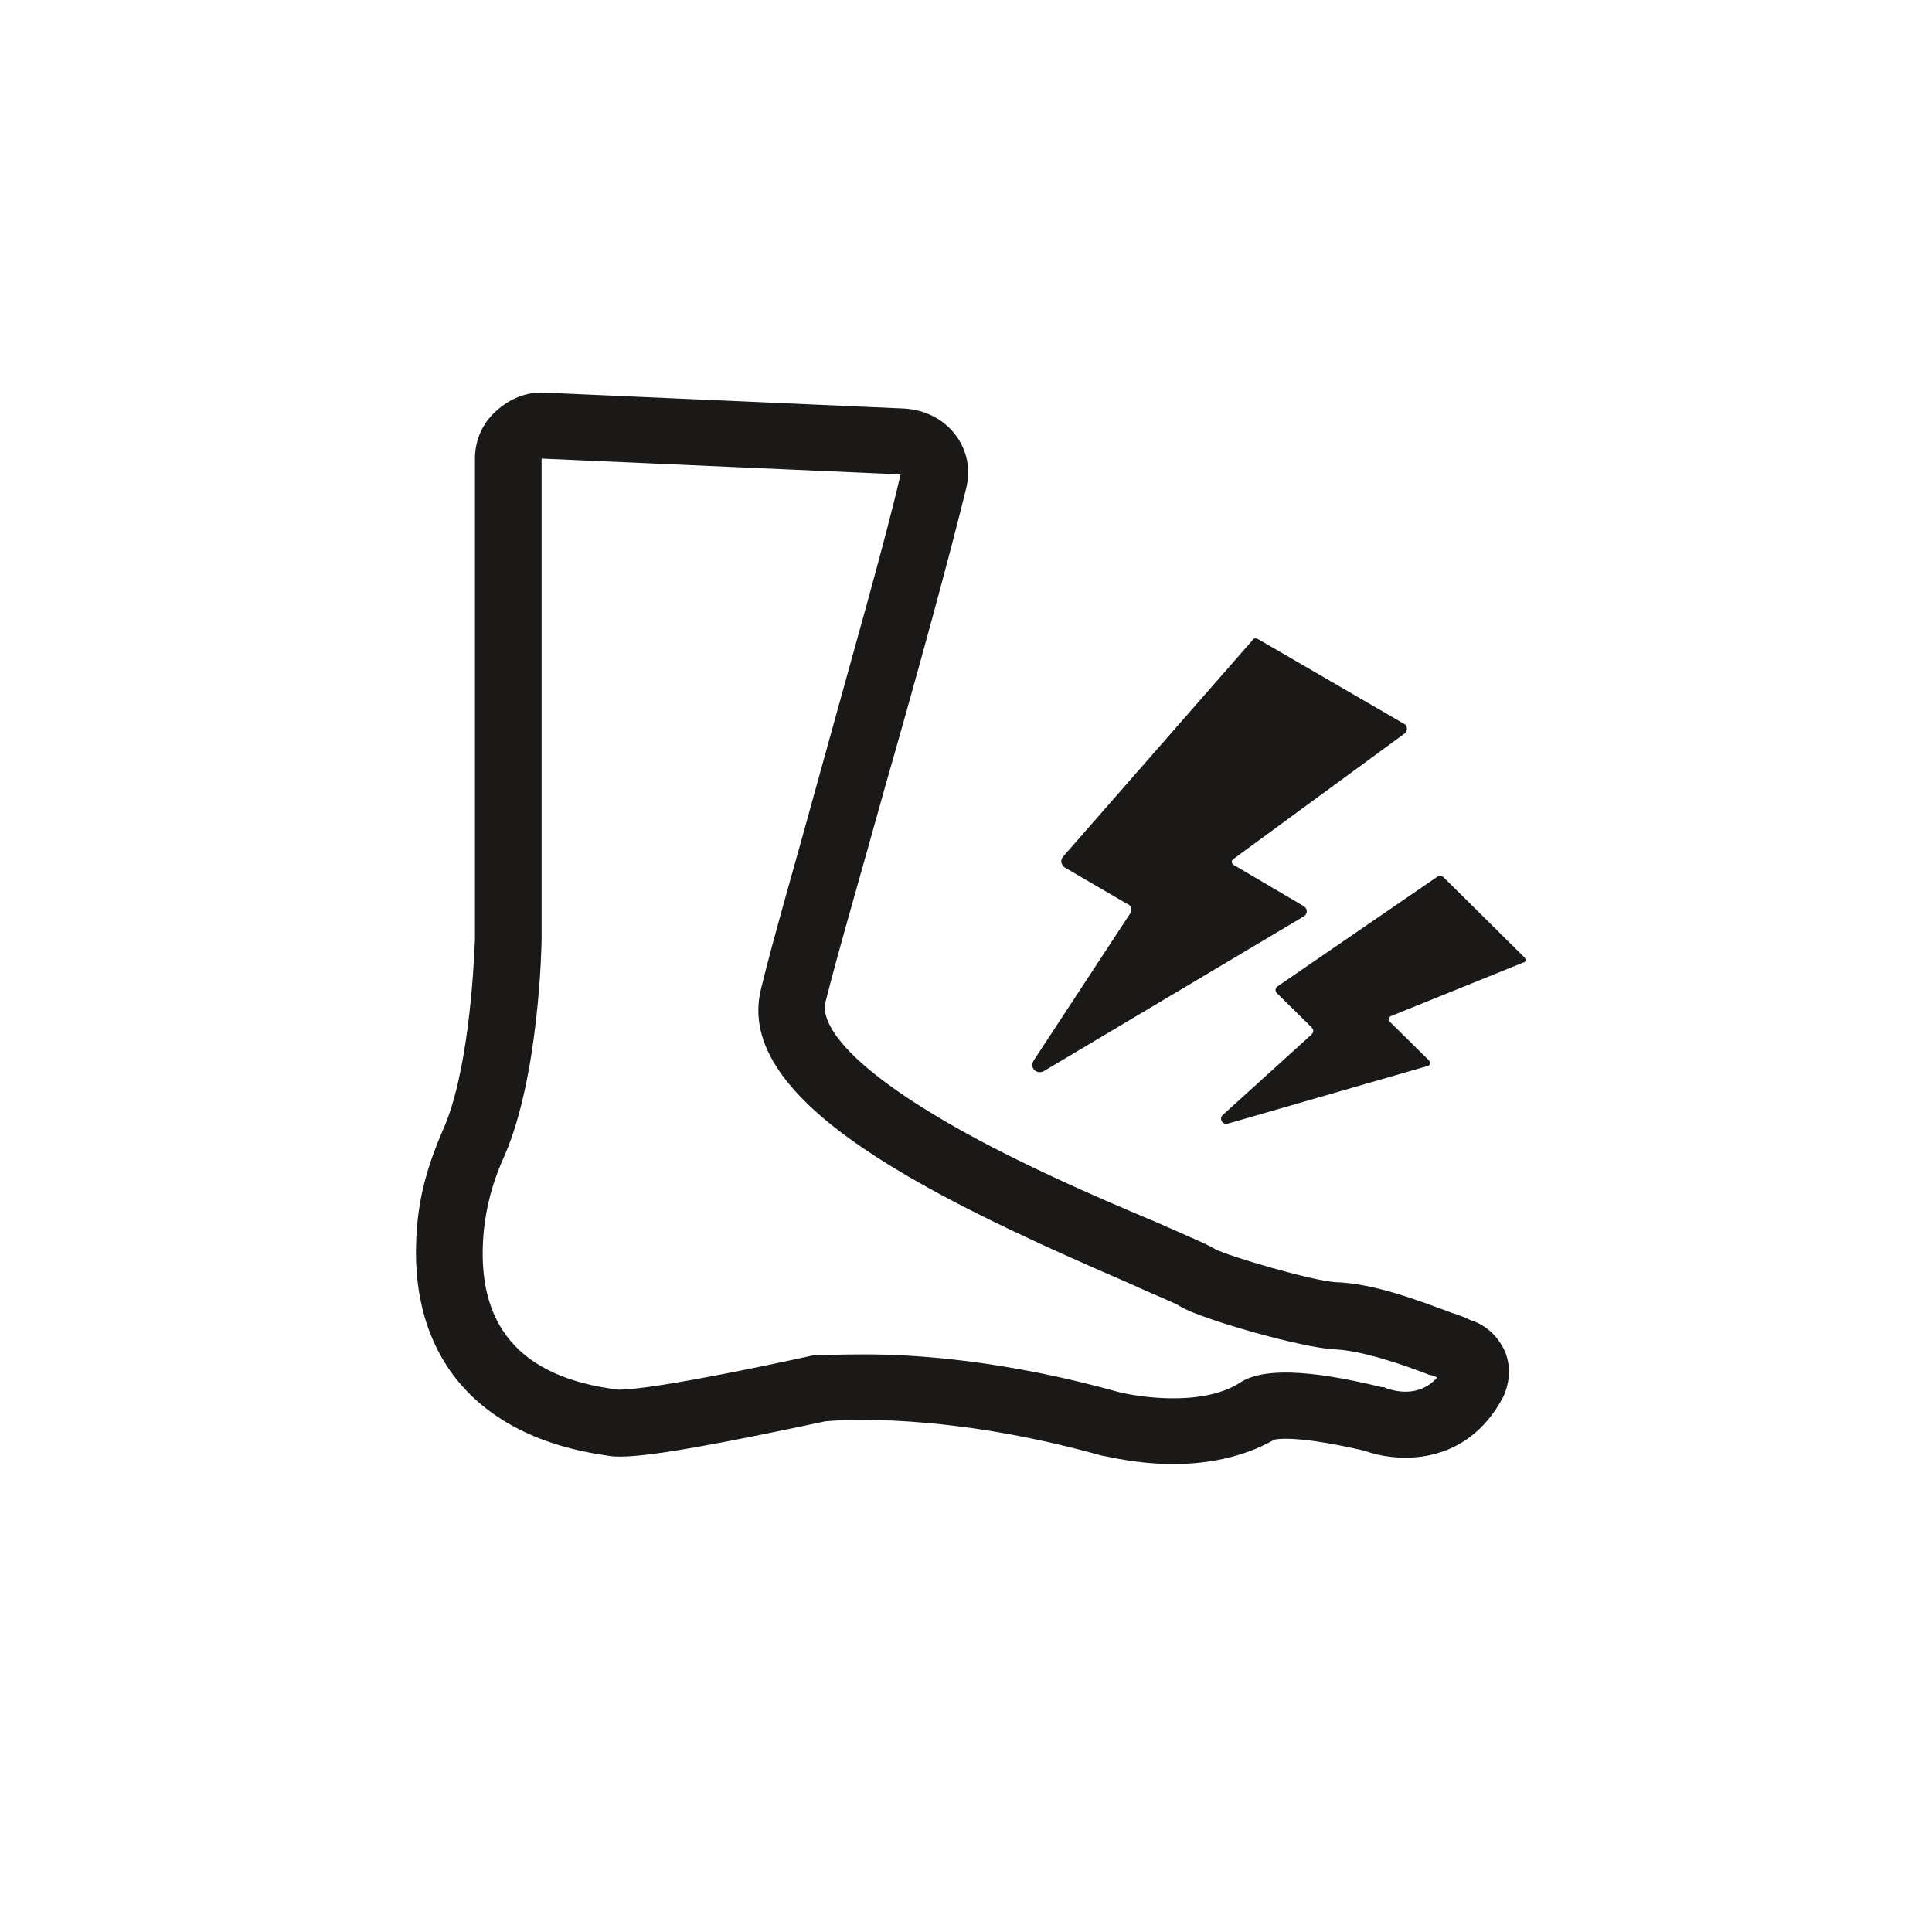
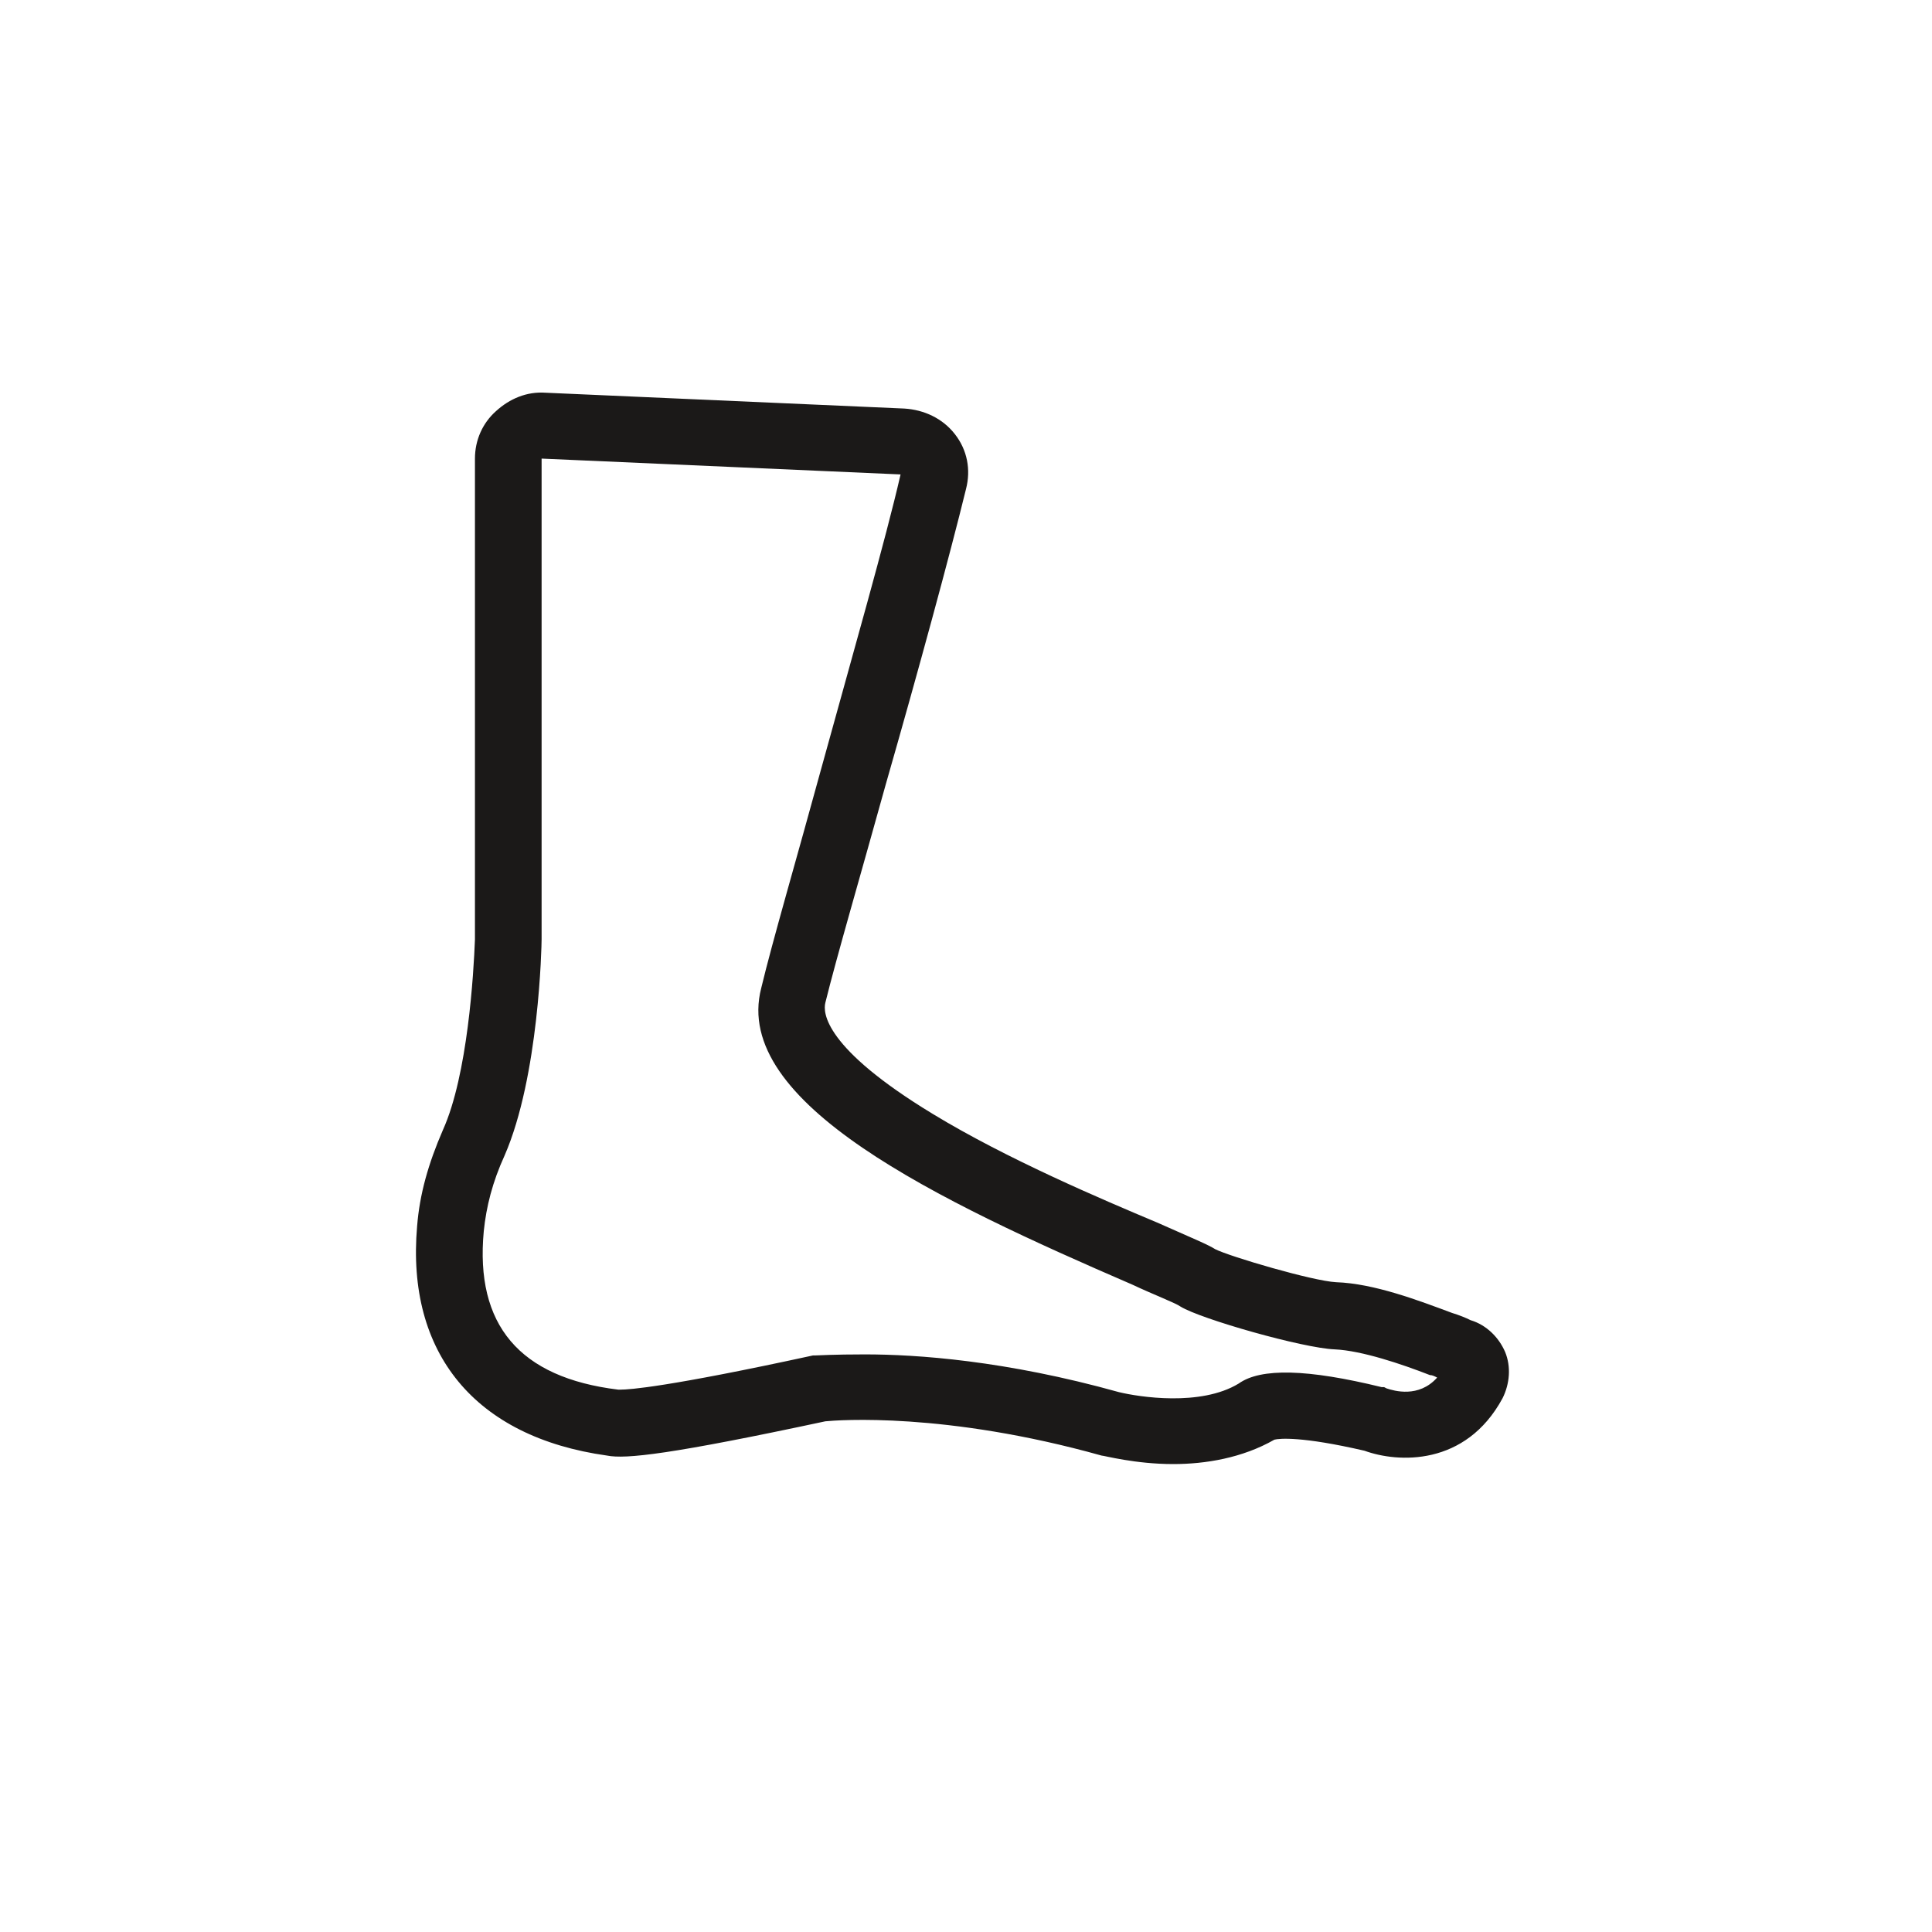
<svg xmlns="http://www.w3.org/2000/svg" width="40" zoomAndPan="magnify" viewBox="0 0 30 30" height="40" preserveAspectRatio="xMidYMid meet" version="1.0">
  <defs>
    <clipPath id="0910de5eb0">
-       <path d="M 18 13 L 23.711 13 L 23.711 18 L 18 18 Z M 18 13 " clip-rule="nonzero" />
-     </clipPath>
+       </clipPath>
    <clipPath id="bac64aef4b">
-       <path d="M 6.289 6.078 L 23.711 6.078 L 23.711 22.773 L 6.289 22.773 Z M 6.289 6.078 " clip-rule="nonzero" />
+       <path d="M 6.289 6.078 L 23.711 6.078 L 23.711 22.773 L 6.289 22.773 M 6.289 6.078 " clip-rule="nonzero" />
    </clipPath>
  </defs>
-   <path fill="#1b1918" d="M 19.156 13.336 L 21.82 11.383 C 21.855 11.348 21.855 11.27 21.82 11.25 L 19.539 9.926 C 19.5 9.906 19.465 9.906 19.445 9.945 L 16.512 13.297 C 16.457 13.355 16.477 13.43 16.531 13.469 L 17.508 14.039 C 17.566 14.055 17.586 14.133 17.547 14.188 L 16.055 16.461 C 15.977 16.578 16.094 16.691 16.207 16.633 L 20.25 14.227 C 20.305 14.188 20.305 14.113 20.25 14.074 L 19.156 13.43 C 19.117 13.41 19.117 13.355 19.156 13.336 " fill-opacity="1" fill-rule="nonzero" />
  <g clip-path="url(#0910de5eb0)">
    <path fill="#1b1918" d="M 22.414 13.621 C 22.395 13.602 22.375 13.602 22.336 13.602 L 19.848 15.309 C 19.809 15.324 19.789 15.383 19.828 15.422 L 20.363 15.949 C 20.402 15.988 20.402 16.027 20.363 16.066 L 18.984 17.316 C 18.926 17.371 18.984 17.469 19.062 17.449 L 22.145 16.559 C 22.203 16.559 22.223 16.5 22.184 16.461 L 21.57 15.855 C 21.551 15.82 21.57 15.801 21.59 15.781 L 23.656 14.945 C 23.695 14.945 23.695 14.891 23.676 14.871 L 22.414 13.621 " fill-opacity="1" fill-rule="nonzero" />
  </g>
  <g clip-path="url(#bac64aef4b)">
    <path fill="#1b1918" d="M 21.531 21.559 L 21.492 21.539 L 21.453 21.539 C 20.305 21.258 19.578 21.238 19.234 21.484 C 18.641 21.844 17.68 21.691 17.375 21.617 C 15.613 21.125 14.234 21.031 13.43 21.031 C 12.949 21.031 12.684 21.047 12.664 21.047 L 12.625 21.047 C 10.363 21.539 9.77 21.578 9.637 21.578 L 9.598 21.578 C 8.066 21.391 7.375 20.574 7.512 19.117 C 7.551 18.738 7.645 18.359 7.836 17.941 C 8.371 16.711 8.41 14.68 8.41 14.586 L 8.41 7.121 L 13.984 7.367 C 13.754 8.371 13.238 10.172 12.758 11.914 C 12.375 13.316 11.992 14.625 11.82 15.344 C 11.359 17.125 14.559 18.641 17.586 19.949 C 17.91 20.102 18.258 20.234 18.332 20.289 C 18.641 20.48 20.23 20.934 20.727 20.953 C 21.148 20.973 21.762 21.18 22.203 21.352 C 22.242 21.352 22.277 21.371 22.316 21.391 C 22.031 21.711 21.648 21.598 21.531 21.559 Z M 22.836 20.5 C 22.758 20.461 22.66 20.422 22.547 20.387 C 22.031 20.195 21.34 19.93 20.746 19.91 C 20.383 19.891 19.098 19.512 18.871 19.398 C 18.754 19.324 18.523 19.23 17.969 18.984 C 17.105 18.621 15.633 17.996 14.484 17.297 C 12.797 16.273 12.777 15.723 12.816 15.57 C 12.988 14.871 13.371 13.562 13.754 12.18 C 14.254 10.438 14.75 8.617 15 7.594 C 15.078 7.293 15.02 6.988 14.828 6.742 C 14.637 6.496 14.348 6.363 14.043 6.344 L 8.469 6.098 C 8.18 6.078 7.914 6.191 7.703 6.383 C 7.492 6.57 7.375 6.836 7.375 7.121 L 7.375 14.586 C 7.355 15.117 7.262 16.691 6.879 17.543 C 6.648 18.074 6.516 18.547 6.477 19.039 C 6.305 21.012 7.375 22.316 9.426 22.602 C 9.715 22.66 10.422 22.582 12.816 22.07 C 13.008 22.051 14.676 21.922 17.105 22.602 C 17.145 22.602 17.625 22.734 18.219 22.734 C 18.715 22.734 19.289 22.641 19.789 22.355 C 19.867 22.336 20.211 22.301 21.188 22.527 C 21.703 22.715 22.758 22.773 23.332 21.711 C 23.445 21.484 23.465 21.219 23.371 20.992 C 23.273 20.766 23.082 20.574 22.836 20.5 " fill-opacity="1" fill-rule="nonzero" />
  </g>
</svg>